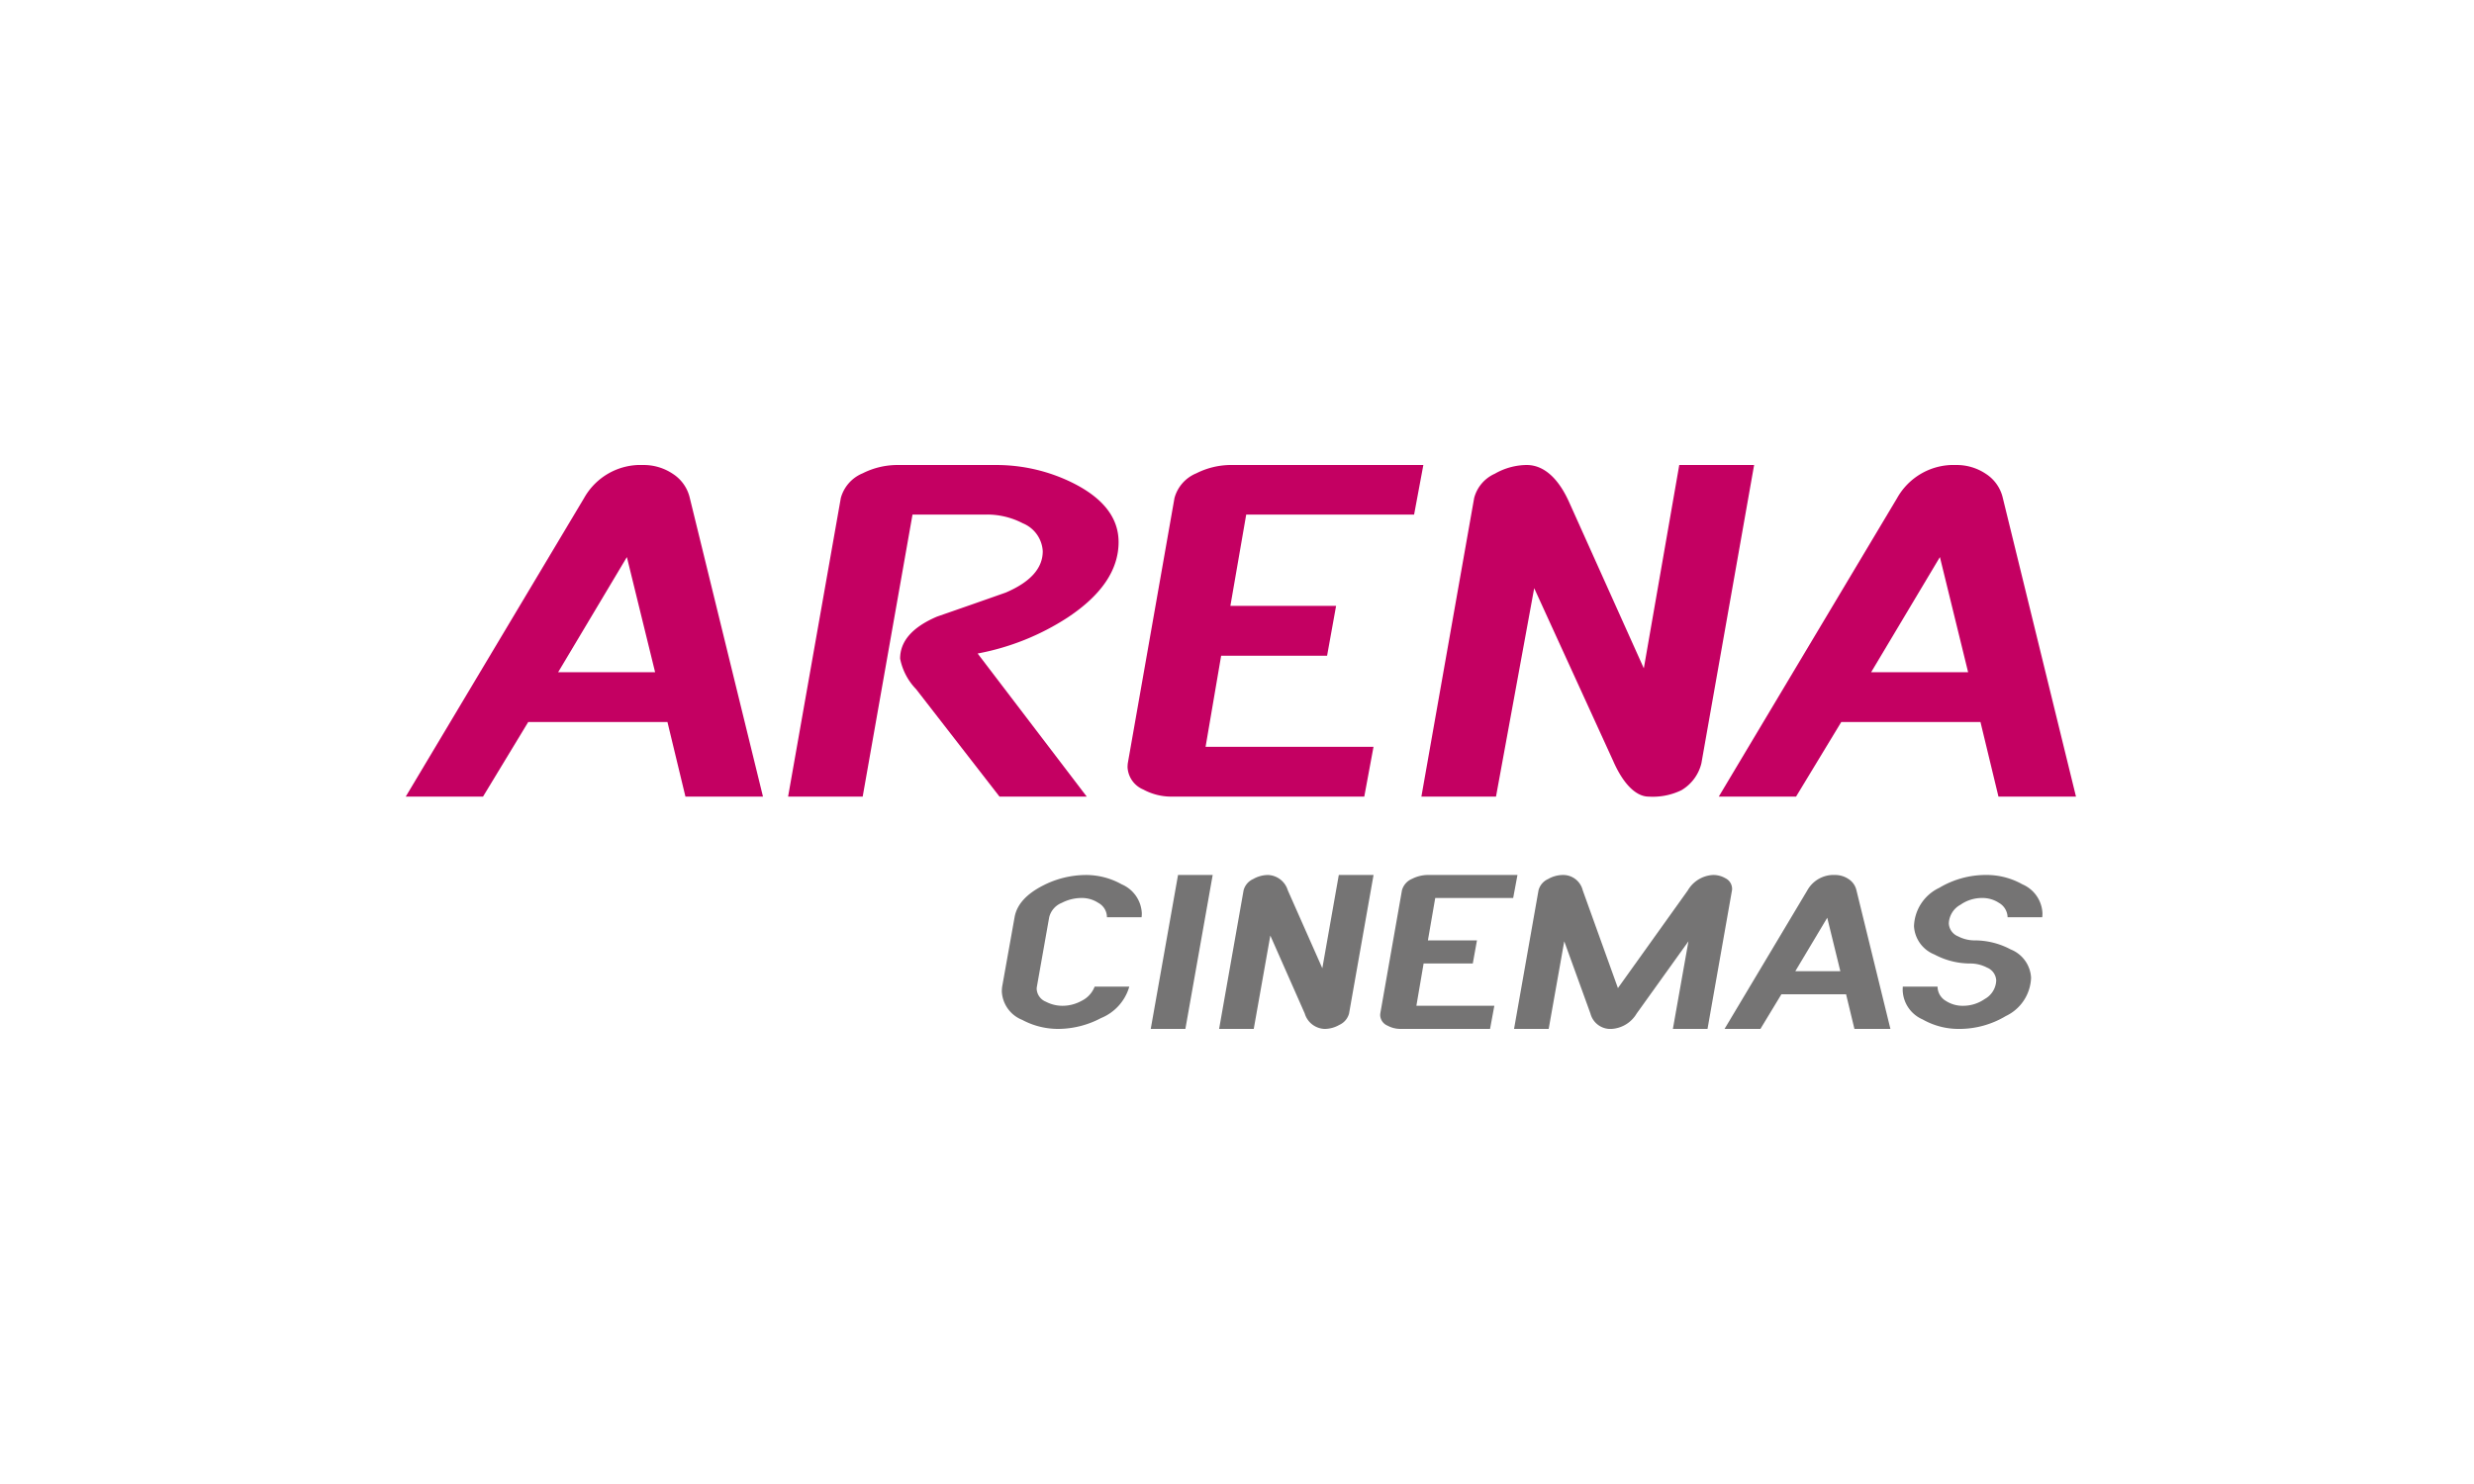
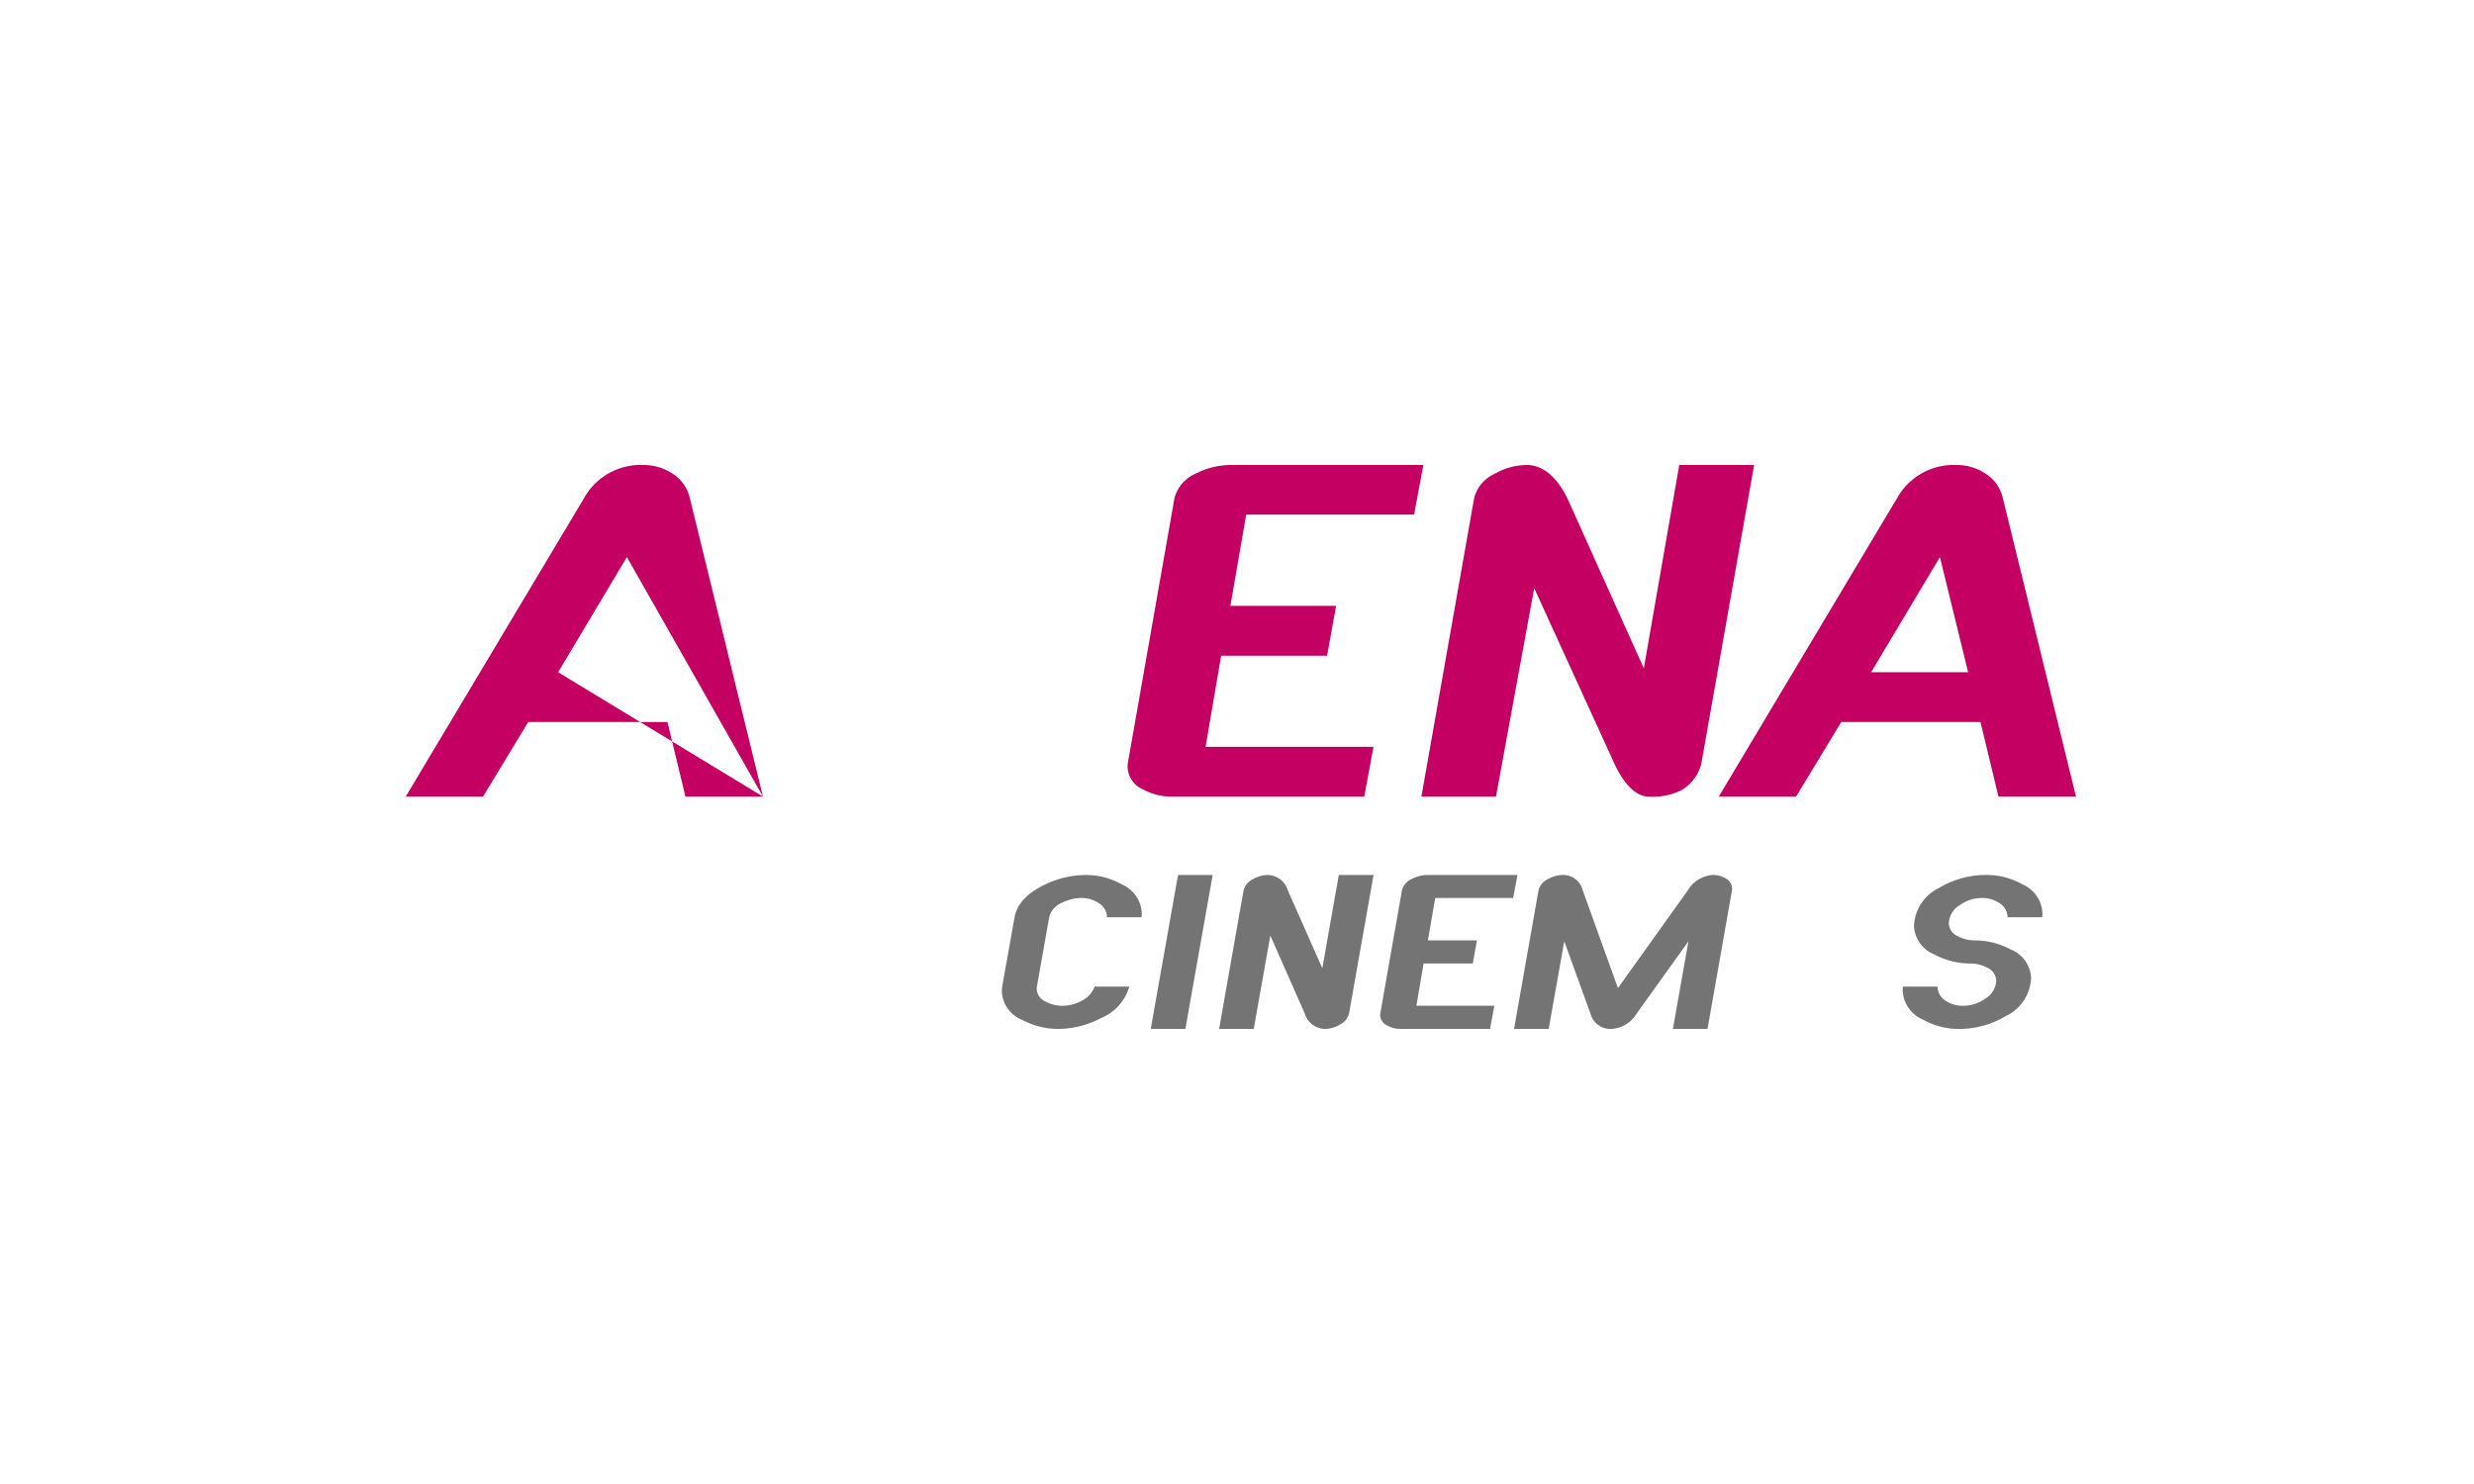
<svg xmlns="http://www.w3.org/2000/svg" width="250" height="150" viewBox="0 0 250 150">
  <defs>
    <clipPath id="clip-path">
      <rect id="Rechteck_89259" data-name="Rechteck 89259" width="168.781" height="57" fill="none" />
    </clipPath>
  </defs>
  <g id="Arena-Cinema-logo" transform="translate(19325 7144)">
    <rect id="Rechteck_89239" data-name="Rechteck 89239" width="250" height="150" transform="translate(-19325 -7144)" fill="#fff" />
    <g id="Gruppe_146700" data-name="Gruppe 146700" transform="translate(-19284 -7097)">
      <g id="Gruppe_146699" data-name="Gruppe 146699" clip-path="url(#clip-path)">
-         <path id="Pfad_29822" data-name="Pfad 29822" d="M36.1,33.52H28.265l-1.818-7.539H12.376L7.809,33.52H0L18.024,3.339A6.537,6.537,0,0,1,23.991,0,5.283,5.283,0,0,1,27,.9a3.953,3.953,0,0,1,1.708,2.444Zm-10.9-12.574L22.347,9.306,15.4,20.946Z" transform="translate(0 0.001)" fill="#c40062" />
-         <path id="Pfad_29823" data-name="Pfad 29823" d="M191.042,7.784q0,4.223-5.157,7.637a25.123,25.123,0,0,1-9.086,3.634L187.824,33.52h-8.815l-8.424-10.855a6.144,6.144,0,0,1-1.62-3.093q0-2.653,3.732-4.249,3.462-1.2,6.949-2.431,3.733-1.6,3.732-4.175a3.239,3.239,0,0,0-2.013-2.824,7.79,7.79,0,0,0-3.61-.884h-7.538L165.182,33.52h-7.538l5.328-30.181a3.779,3.779,0,0,1,2.21-2.5A7.811,7.811,0,0,1,168.62,0h10.068a17.383,17.383,0,0,1,7.785,1.842q4.567,2.308,4.568,5.943" transform="translate(-119.007 0.001)" fill="#c40062" />
+         <path id="Pfad_29822" data-name="Pfad 29822" d="M36.1,33.52H28.265l-1.818-7.539H12.376L7.809,33.52H0L18.024,3.339A6.537,6.537,0,0,1,23.991,0,5.283,5.283,0,0,1,27,.9a3.953,3.953,0,0,1,1.708,2.444ZL22.347,9.306,15.4,20.946Z" transform="translate(0 0.001)" fill="#c40062" />
        <path id="Pfad_29824" data-name="Pfad 29824" d="M327.5,0l-.934,5.01H309.6L308,14.243h10.682l-.909,5.034H307.067l-1.573,9.209h16.97l-.934,5.034H302.057a5.928,5.928,0,0,1-2.848-.712,2.591,2.591,0,0,1-1.6-2.259,3.76,3.76,0,0,1,.024-.393L302.352,3.34a3.773,3.773,0,0,1,2.21-2.5A7.813,7.813,0,0,1,308,0Z" transform="translate(-224.669 0)" fill="#c40062" />
        <path id="Pfad_29825" data-name="Pfad 29825" d="M452.383,0l-5.328,30.156a4.352,4.352,0,0,1-2.015,2.716,6.63,6.63,0,0,1-3.314.648c-1.247,0-2.545-1.223-3.587-3.609l-7.979-17.459L426.3,33.521h-7.54L424.093,3.34A3.715,3.715,0,0,1,426.18.884,6.58,6.58,0,0,1,429.4,0c1.9,0,3.34,1.6,4.323,3.83l7.515,16.724L444.819,0Z" transform="translate(-316.128)" fill="#c40062" />
        <path id="Pfad_29826" data-name="Pfad 29826" d="M577.452,33.52h-7.834L567.8,25.981H553.731l-4.568,7.539h-7.809L559.379,3.339A6.534,6.534,0,0,1,565.346,0a5.29,5.29,0,0,1,3.008.9,3.951,3.951,0,0,1,1.706,2.444Zm-10.9-12.574L563.7,9.306l-6.949,11.639Z" transform="translate(-408.671 0.001)" fill="#c40062" />
        <path id="Pfad_29827" data-name="Pfad 29827" d="M259.91,172.968a3.371,3.371,0,0,1-.023.388h-3.5a1.657,1.657,0,0,0-.877-1.459,3.031,3.031,0,0,0-1.71-.49,4.376,4.376,0,0,0-1.972.49,2.11,2.11,0,0,0-1.277,1.459l-1.242,7.01a1.163,1.163,0,0,0-.023.228,1.48,1.48,0,0,0,.935,1.3,3.61,3.61,0,0,0,1.675.41,3.985,3.985,0,0,0,1.926-.5,2.679,2.679,0,0,0,1.323-1.437h3.5a4.887,4.887,0,0,1-2.861,3.18,9.321,9.321,0,0,1-4.32,1.094,7.7,7.7,0,0,1-3.636-.912,3.262,3.262,0,0,1-2.063-2.861,3.668,3.668,0,0,1,.034-.5l1.254-7.01q.33-1.9,2.838-3.192a9.563,9.563,0,0,1,4.332-1.083,7.362,7.362,0,0,1,3.659.946,3.341,3.341,0,0,1,2.029,2.941" transform="translate(-185.529 -127.64)" fill="#757474" />
        <path id="Pfad_29828" data-name="Pfad 29828" d="M313.427,169.081l-2.759,15.559h-3.5l2.758-15.559Z" transform="translate(-231.884 -127.64)" fill="#757474" />
        <path id="Pfad_29829" data-name="Pfad 29829" d="M350.959,169.081l-2.474,14a1.758,1.758,0,0,1-.98,1.151,3.009,3.009,0,0,1-1.493.41,2.178,2.178,0,0,1-2.006-1.561l-3.477-7.877-1.676,9.438h-3.5l2.474-14.01a1.723,1.723,0,0,1,.969-1.14,3.058,3.058,0,0,1,1.493-.41,2.178,2.178,0,0,1,2.006,1.55l3.488,7.877,1.665-9.427Z" transform="translate(-253.161 -127.64)" fill="#757474" />
        <path id="Pfad_29830" data-name="Pfad 29830" d="M415.631,169.081l-.433,2.325h-7.876l-.741,4.286h4.958l-.422,2.337h-4.97l-.73,4.274h7.877l-.433,2.337h-9.04a2.75,2.75,0,0,1-1.322-.331,1.2,1.2,0,0,1-.741-1.049,1.682,1.682,0,0,1,.012-.182l2.189-12.448a1.754,1.754,0,0,1,1.026-1.162,3.62,3.62,0,0,1,1.6-.388Z" transform="translate(-303.29 -127.64)" fill="#757474" />
        <path id="Pfad_29831" data-name="Pfad 29831" d="M478.993,170.438a1.551,1.551,0,0,1-.012.193l-2.473,14.01h-3.5l1.573-8.857-5.232,7.3a3.172,3.172,0,0,1-2.61,1.561,2.08,2.08,0,0,1-2.063-1.561l-2.645-7.3-1.573,8.857h-3.5l2.473-14.01a1.724,1.724,0,0,1,.969-1.14,3.055,3.055,0,0,1,1.493-.41,2.034,2.034,0,0,1,2.006,1.55l3.556,9.883,7.067-9.883a3.138,3.138,0,0,1,2.553-1.55,2.433,2.433,0,0,1,1.242.33,1.194,1.194,0,0,1,.673,1.026" transform="translate(-344.962 -127.64)" fill="#757474" />
-         <path id="Pfad_29832" data-name="Pfad 29832" d="M560.516,184.64H556.88l-.844-3.5H549.5l-2.12,3.5h-3.625l8.367-14.01a3.034,3.034,0,0,1,2.77-1.55,2.457,2.457,0,0,1,1.4.416,1.834,1.834,0,0,1,.792,1.134Zm-5.061-5.836-1.322-5.4-3.226,5.4Z" transform="translate(-410.488 -127.64)" fill="#757474" />
        <path id="Pfad_29833" data-name="Pfad 29833" d="M631.315,172.968a3.357,3.357,0,0,1-.023.388h-3.5a1.721,1.721,0,0,0-.877-1.459,3.031,3.031,0,0,0-1.71-.49,3.788,3.788,0,0,0-2.177.684,2.243,2.243,0,0,0-1.174,1.892,1.48,1.48,0,0,0,.935,1.3,3.61,3.61,0,0,0,1.676.41,7.7,7.7,0,0,1,3.636.912,3.264,3.264,0,0,1,2.063,2.861,4.452,4.452,0,0,1-2.553,3.875,9.124,9.124,0,0,1-4.742,1.3,7.328,7.328,0,0,1-3.659-.957,3.334,3.334,0,0,1-2.017-2.93c0-.129,0-.259.011-.388h3.511a1.69,1.69,0,0,0,.866,1.459,3.1,3.1,0,0,0,1.722.479,3.826,3.826,0,0,0,2.177-.684,2.238,2.238,0,0,0,1.163-1.881,1.482,1.482,0,0,0-.935-1.3,3.618,3.618,0,0,0-1.675-.41,7.7,7.7,0,0,1-3.636-.912,3.279,3.279,0,0,1-2.063-2.861,4.453,4.453,0,0,1,2.553-3.876,9.164,9.164,0,0,1,4.742-1.3,7.363,7.363,0,0,1,3.659.946,3.341,3.341,0,0,1,2.029,2.941" transform="translate(-465.923 -127.64)" fill="#757474" />
      </g>
    </g>
  </g>
</svg>